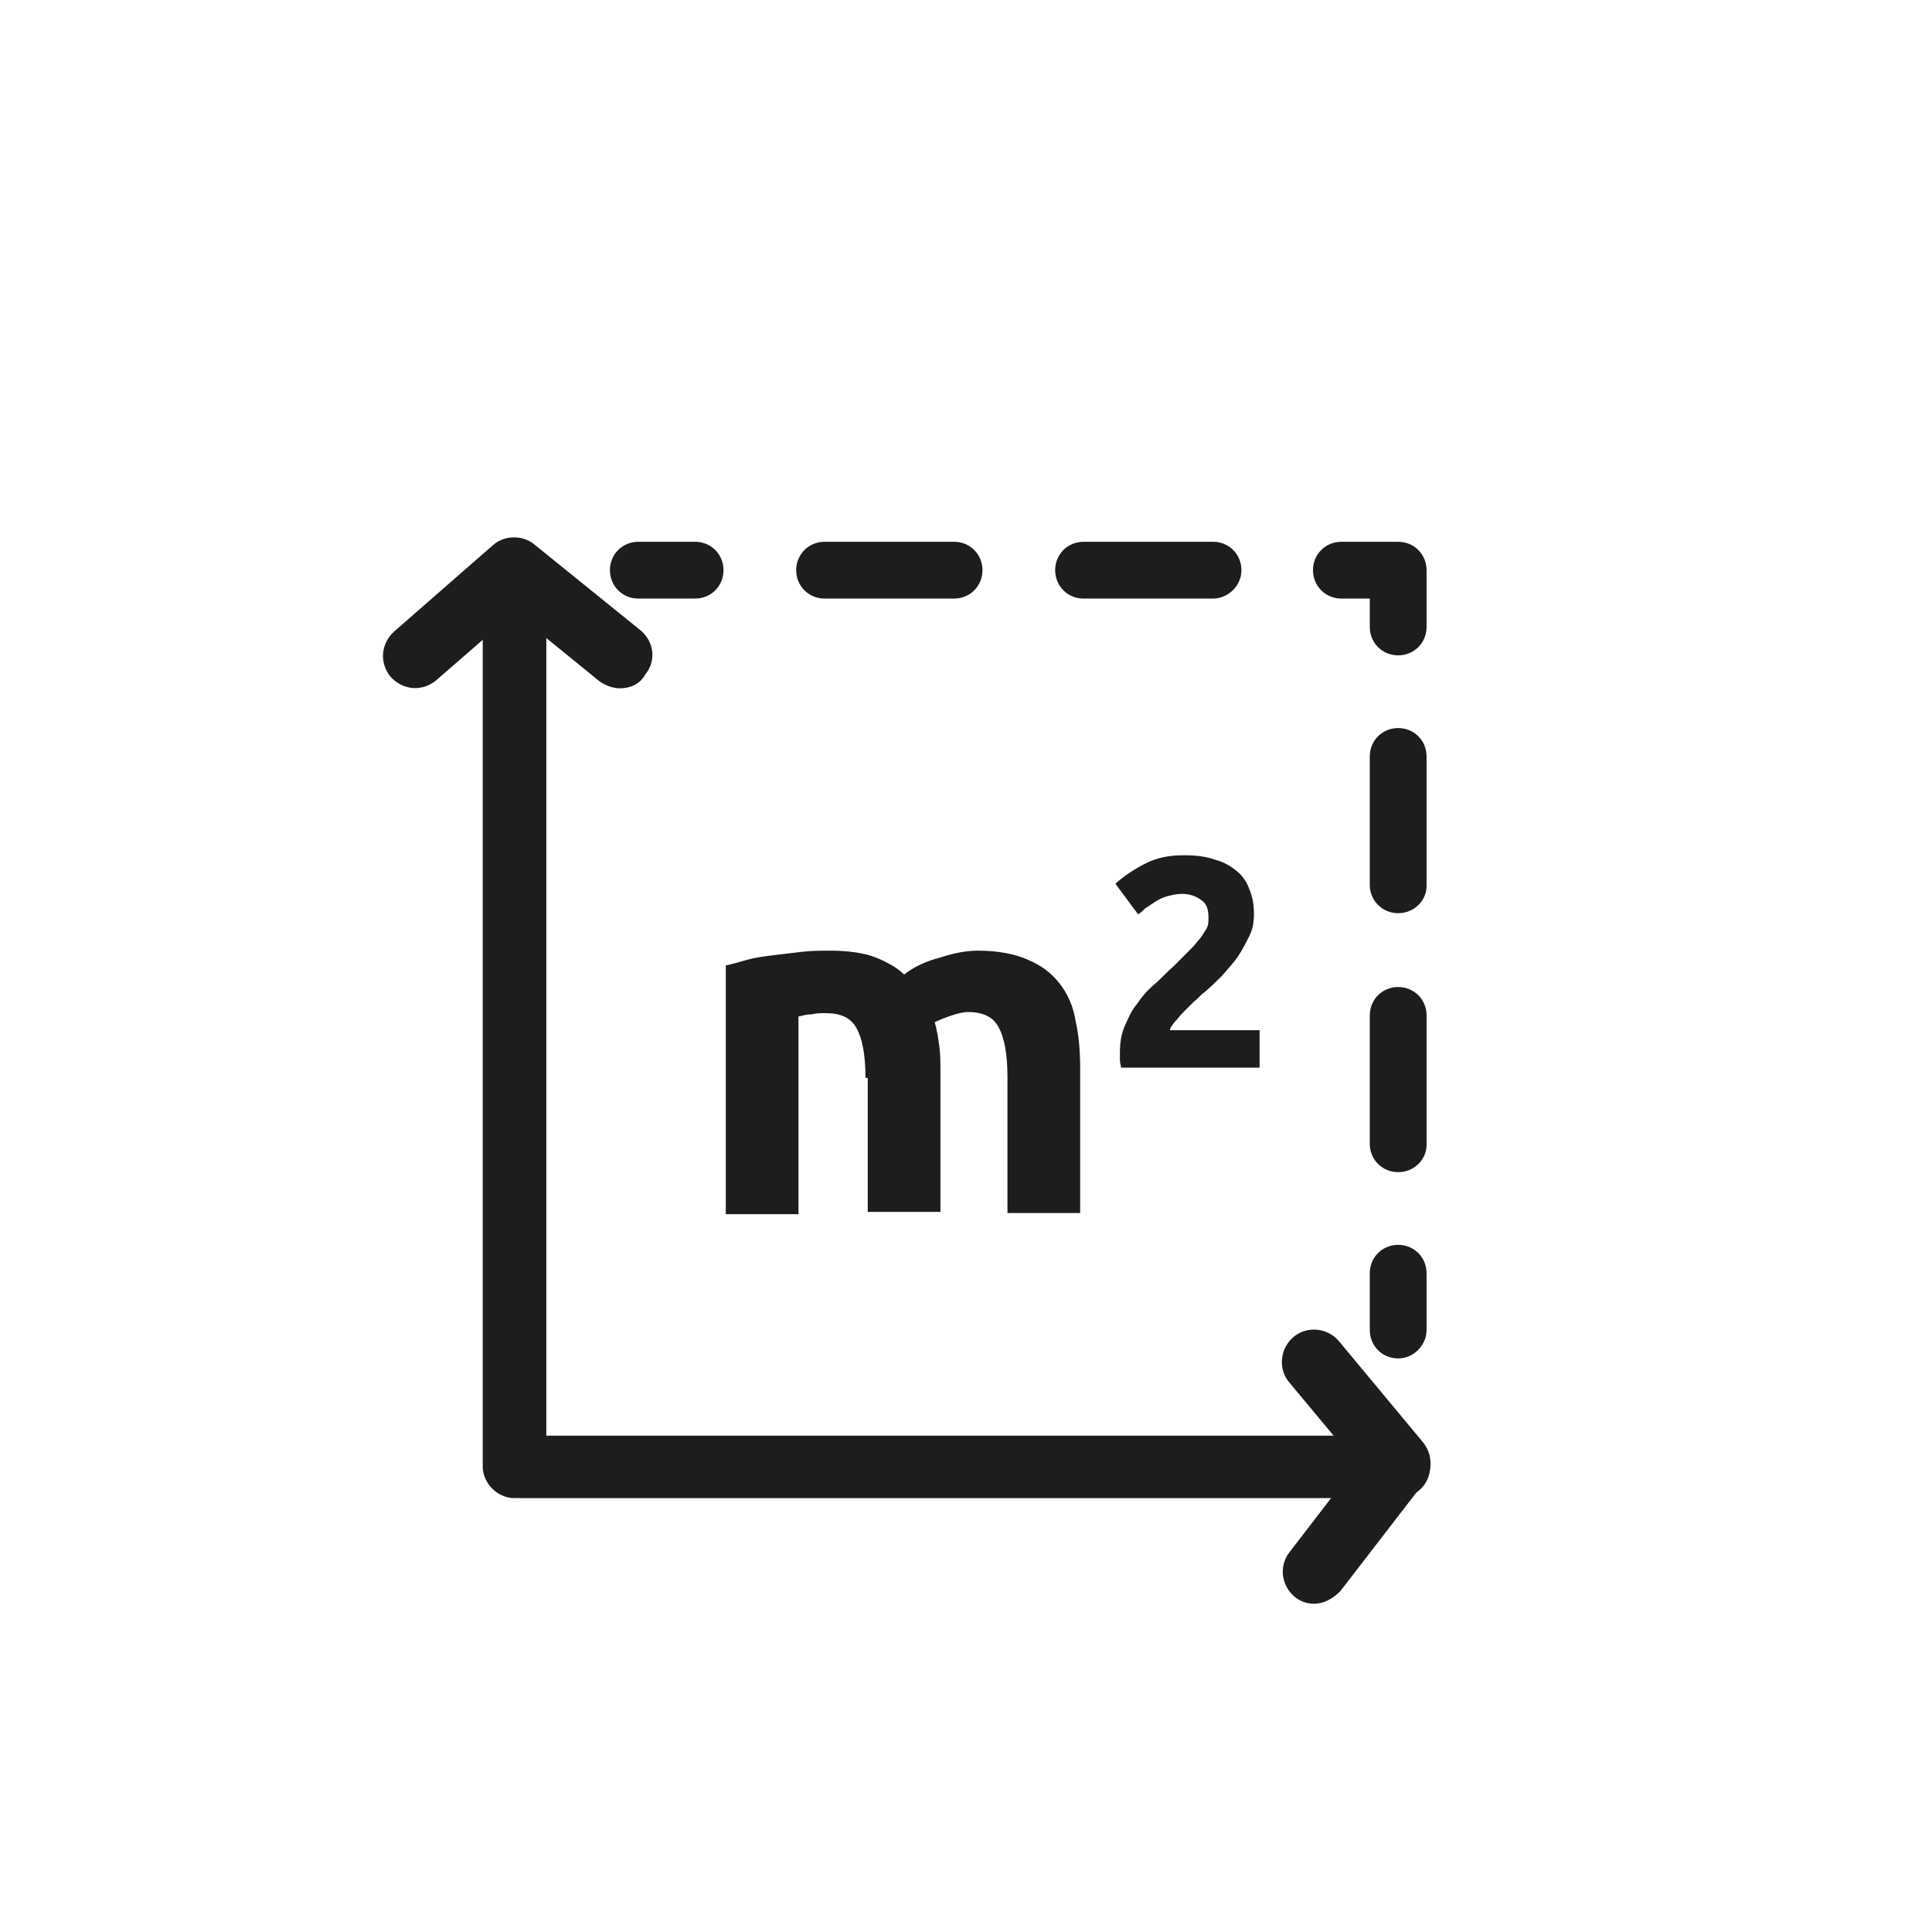
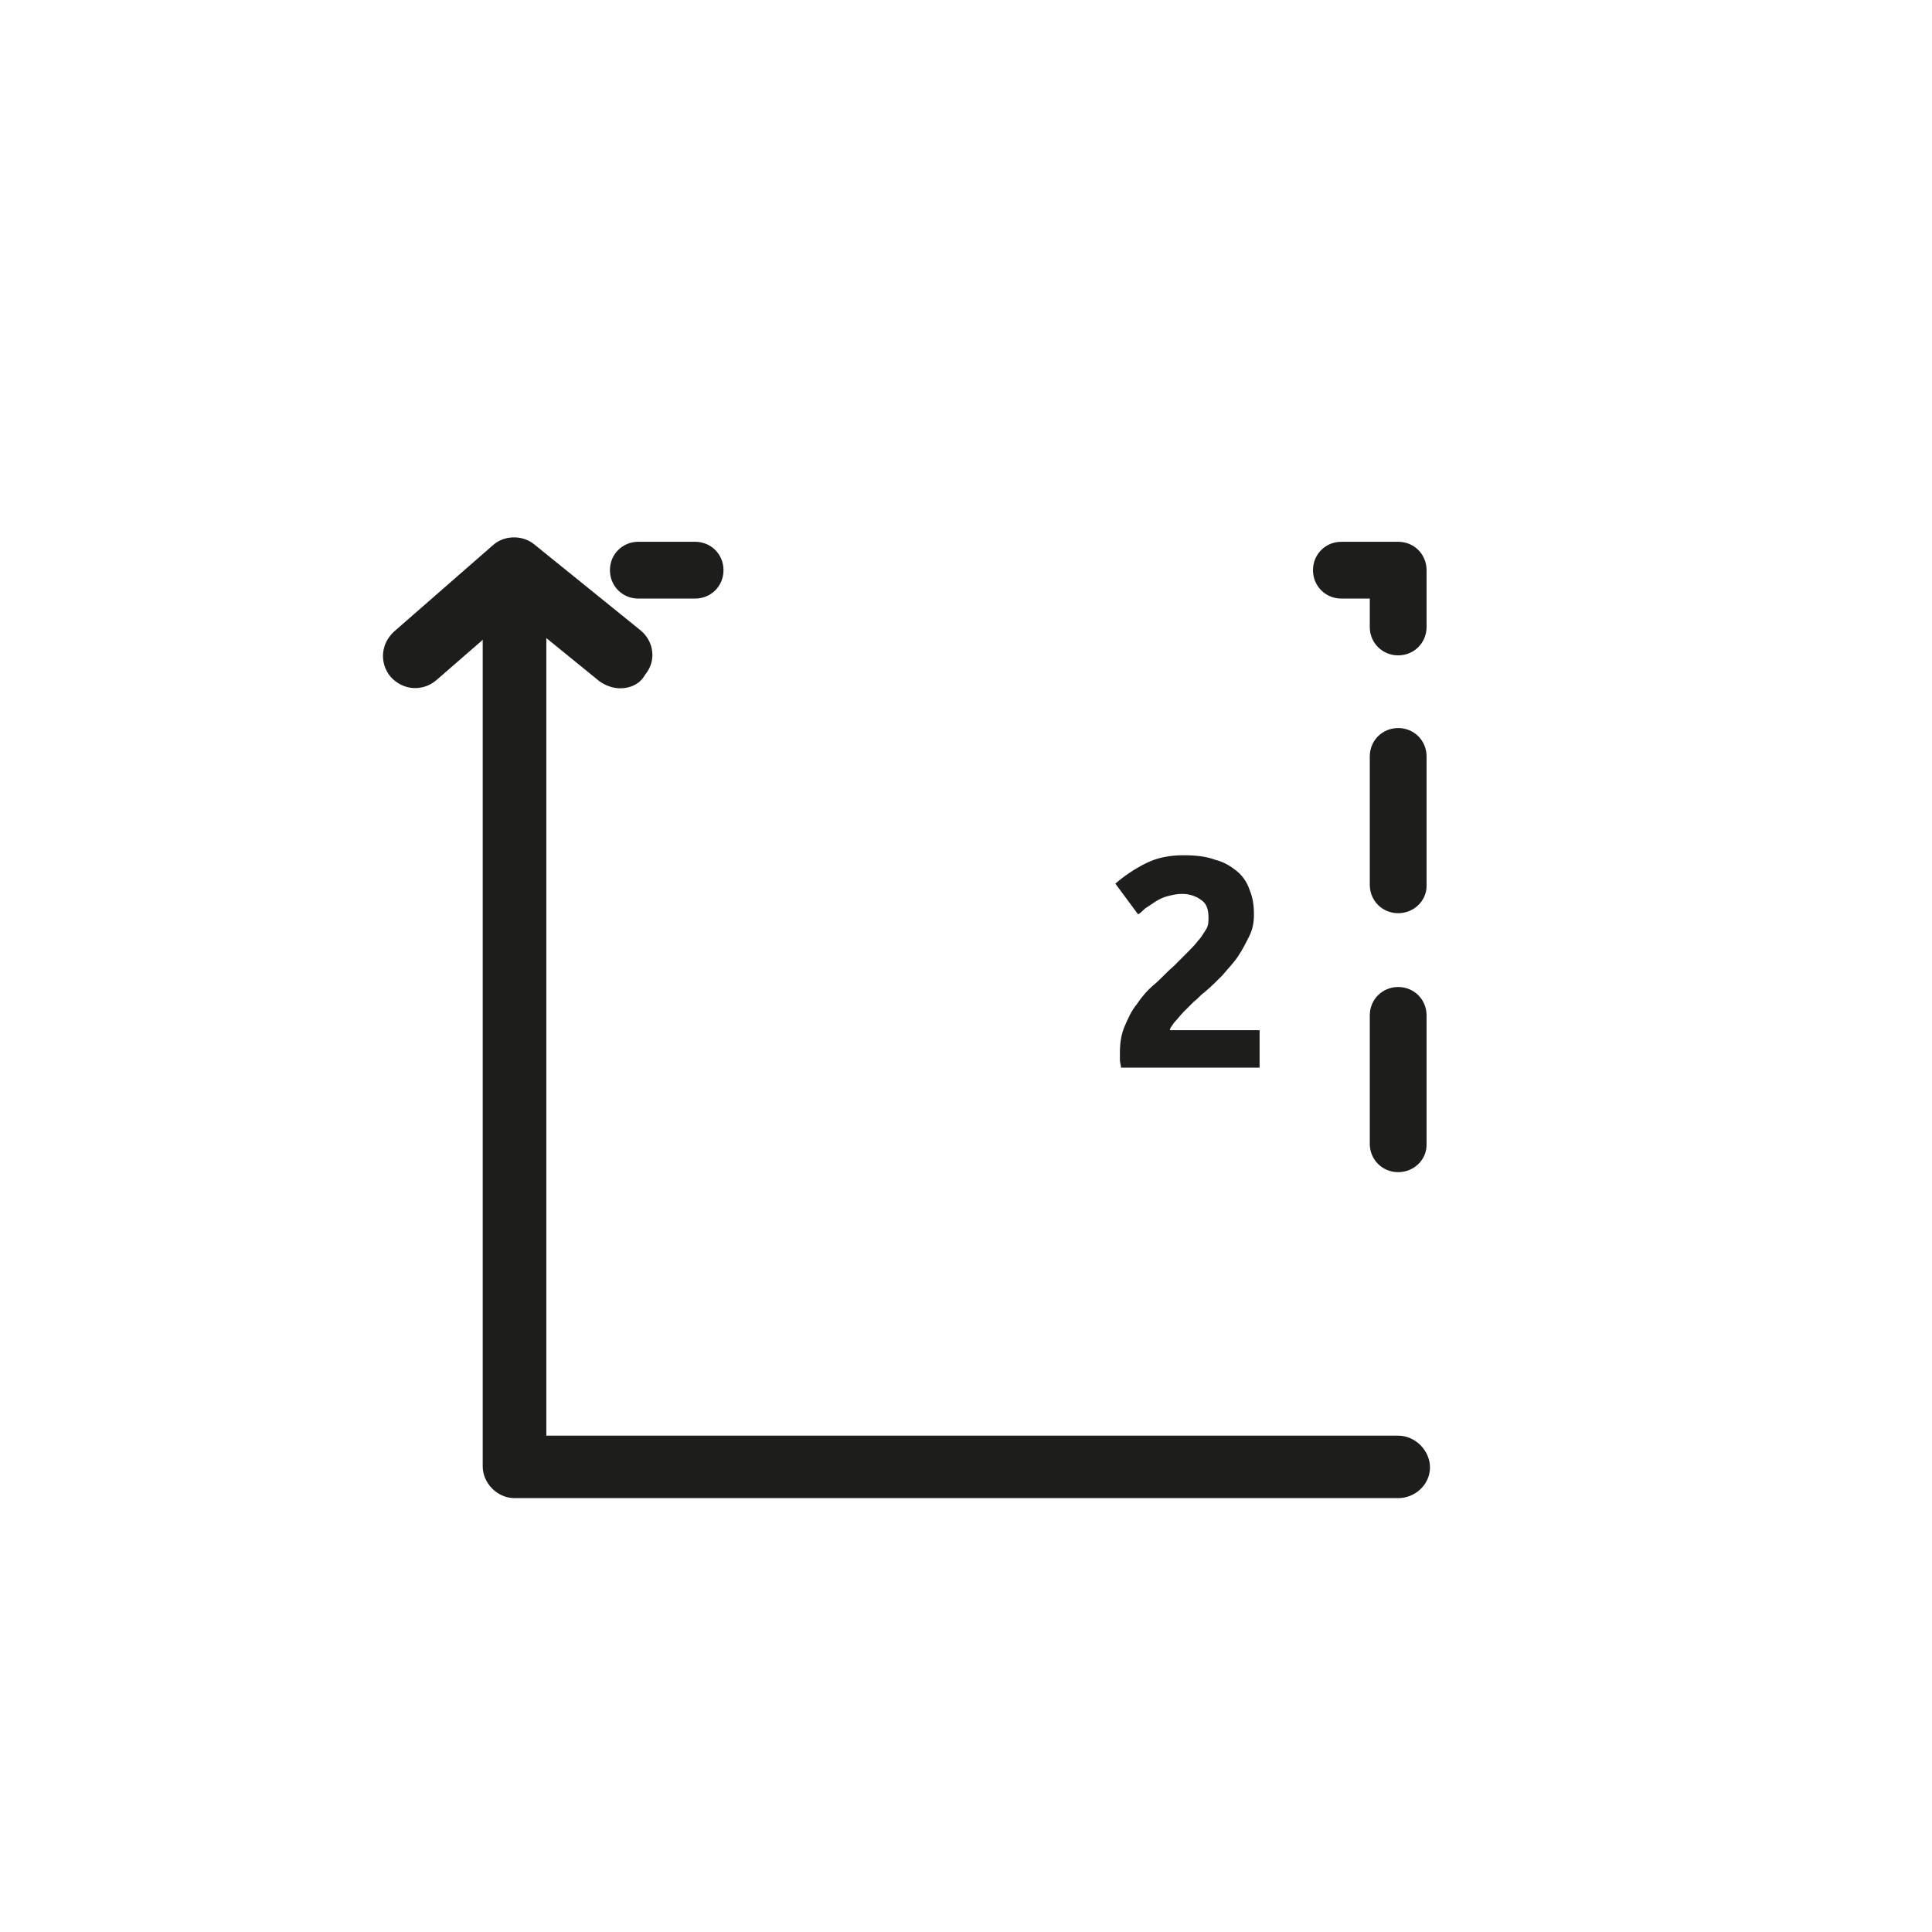
<svg xmlns="http://www.w3.org/2000/svg" version="1.1" id="Warstwa_1" x="0px" y="0px" viewBox="0 0 170.1 170.1" style="enable-background:new 0 0 170.1 170.1;" xml:space="preserve">
  <style type="text/css">
	.st0{fill:#1D1D1B;}
</style>
  <g id="opis">
</g>
  <g id="jar">
</g>
  <g id="combo">
</g>
  <g id="bpack">
</g>
  <g id="rawlbag">
</g>
  <g id="clip">
</g>
  <g id="kartonowe_x5F_jednostkowe">
</g>
  <g id="zbiorcze">
</g>
  <g>
    <g>
      <path class="st0" d="M123.1,131.9H45.3c-1.5,0-2.8-1.3-2.8-2.8V50.3c0-1.6,1.3-2.8,2.8-2.8s2.8,1.3,2.8,2.8v76.1h75     c1.5,0,2.8,1.3,2.8,2.8C125.9,130.7,124.6,131.9,123.1,131.9z" />
    </g>
    <g>
      <path class="st0" d="M54.6,60.6c-0.6,0-1.2-0.2-1.8-0.6l-7.5-6.1l-6.9,6c-1.2,1-2.9,0.9-4-0.3c-1-1.2-0.9-2.9,0.3-4l8.7-7.6     c1-0.9,2.6-0.9,3.6-0.1l9.4,7.6c1.2,1,1.4,2.7,0.4,3.9C56.3,60.3,55.4,60.6,54.6,60.6z" />
    </g>
    <g>
-       <path class="st0" d="M115.7,141.2c-0.6,0-1.2-0.2-1.7-0.6c-1.2-1-1.4-2.7-0.5-3.9l6-7.8l-6-7.2c-1-1.2-0.8-3,0.4-4     c1.2-1,3-0.8,4,0.4l7.4,8.9c0.8,1,0.9,2.5,0.1,3.5l-7.4,9.6C117.3,140.8,116.5,141.2,115.7,141.2z" />
-     </g>
+       </g>
  </g>
  <g>
    <g>
      <path class="st0" d="M61.2,52.7h-5c-1.4,0-2.5-1.1-2.5-2.5s1.1-2.5,2.5-2.5h5c1.4,0,2.5,1.1,2.5,2.5S62.6,52.7,61.2,52.7z" />
    </g>
    <g>
-       <path class="st0" d="M106.8,52.7H95.4c-1.4,0-2.5-1.1-2.5-2.5s1.1-2.5,2.5-2.5h11.4c1.4,0,2.5,1.1,2.5,2.5S108.1,52.7,106.8,52.7z      M84,52.7H72.6c-1.4,0-2.5-1.1-2.5-2.5s1.1-2.5,2.5-2.5H84c1.4,0,2.5,1.1,2.5,2.5S85.4,52.7,84,52.7z" />
-     </g>
+       </g>
    <g>
      <path class="st0" d="M123.1,57.7c-1.4,0-2.5-1.1-2.5-2.5v-2.5h-2.5c-1.4,0-2.5-1.1-2.5-2.5s1.1-2.5,2.5-2.5h5     c1.4,0,2.5,1.1,2.5,2.5v5C125.6,56.6,124.5,57.7,123.1,57.7z" />
    </g>
    <g>
      <path class="st0" d="M123.1,103.2c-1.4,0-2.5-1.1-2.5-2.5V89.4c0-1.4,1.1-2.5,2.5-2.5c1.4,0,2.5,1.1,2.5,2.5v11.4     C125.6,102.1,124.5,103.2,123.1,103.2z M123.1,80.4c-1.4,0-2.5-1.1-2.5-2.5V66.6c0-1.4,1.1-2.5,2.5-2.5c1.4,0,2.5,1.1,2.5,2.5V78     C125.6,79.3,124.5,80.4,123.1,80.4z" />
    </g>
    <g>
-       <path class="st0" d="M123.1,119.6c-1.4,0-2.5-1.1-2.5-2.5v-5c0-1.4,1.1-2.5,2.5-2.5c1.4,0,2.5,1.1,2.5,2.5v5     C125.6,118.4,124.5,119.6,123.1,119.6z" />
-     </g>
+       </g>
  </g>
  <g>
-     <path class="st0" d="M76.2,94.9c0-2.1-0.3-3.5-0.8-4.4c-0.5-0.9-1.4-1.3-2.7-1.3c-0.4,0-0.8,0-1.2,0.1c-0.4,0-0.8,0.1-1.2,0.2v17.4    h-6.4V85c0.5-0.1,1.2-0.3,1.9-0.5c0.7-0.2,1.5-0.3,2.3-0.4s1.7-0.2,2.5-0.3c0.9-0.1,1.7-0.1,2.5-0.1c1.6,0,3,0.2,4,0.6    c1,0.4,1.9,0.9,2.5,1.5c0.9-0.7,2-1.2,3.2-1.5c1.2-0.4,2.3-0.6,3.3-0.6c1.8,0,3.3,0.3,4.4,0.8c1.2,0.5,2.1,1.2,2.8,2.1    c0.7,0.9,1.2,2,1.4,3.3c0.3,1.3,0.4,2.7,0.4,4.2v12.7h-6.4v-12c0-2.1-0.3-3.5-0.8-4.4c-0.5-0.9-1.4-1.3-2.7-1.3    c-0.3,0-0.8,0.1-1.4,0.3c-0.6,0.2-1.1,0.4-1.5,0.6c0.2,0.7,0.3,1.4,0.4,2.1c0.1,0.7,0.1,1.5,0.1,2.3v12.3h-6.4V94.9z" />
-   </g>
+     </g>
  <g>
    <path class="st0" d="M110.4,80.5c0,0.7-0.1,1.3-0.4,1.9c-0.3,0.6-0.6,1.2-1,1.8c-0.4,0.6-0.9,1.1-1.4,1.7c-0.5,0.5-1,1-1.6,1.5    c-0.3,0.2-0.5,0.5-0.9,0.8c-0.3,0.3-0.6,0.6-0.9,0.9c-0.3,0.3-0.5,0.6-0.8,0.9c-0.2,0.3-0.4,0.5-0.4,0.7h7.9V94H98.7    c0-0.2-0.1-0.4-0.1-0.7c0-0.3,0-0.5,0-0.6c0-0.8,0.1-1.6,0.4-2.3c0.3-0.7,0.6-1.4,1.1-2c0.4-0.6,0.9-1.2,1.5-1.7    c0.6-0.5,1.1-1.1,1.7-1.6c0.4-0.4,0.8-0.8,1.2-1.2c0.4-0.4,0.7-0.7,1-1.1c0.3-0.3,0.5-0.7,0.7-1c0.2-0.3,0.2-0.7,0.2-1    c0-0.8-0.2-1.3-0.7-1.6c-0.4-0.3-1-0.5-1.6-0.5c-0.5,0-0.9,0.1-1.3,0.2c-0.4,0.1-0.8,0.3-1.1,0.5s-0.6,0.4-0.9,0.6    c-0.2,0.2-0.4,0.4-0.6,0.5l-2-2.7c0.8-0.7,1.7-1.3,2.7-1.8c1-0.5,2.1-0.7,3.3-0.7c1.1,0,2,0.1,2.8,0.4c0.8,0.2,1.4,0.6,1.9,1    c0.5,0.4,0.9,1,1.1,1.6C110.3,79,110.4,79.7,110.4,80.5z" />
  </g>
</svg>